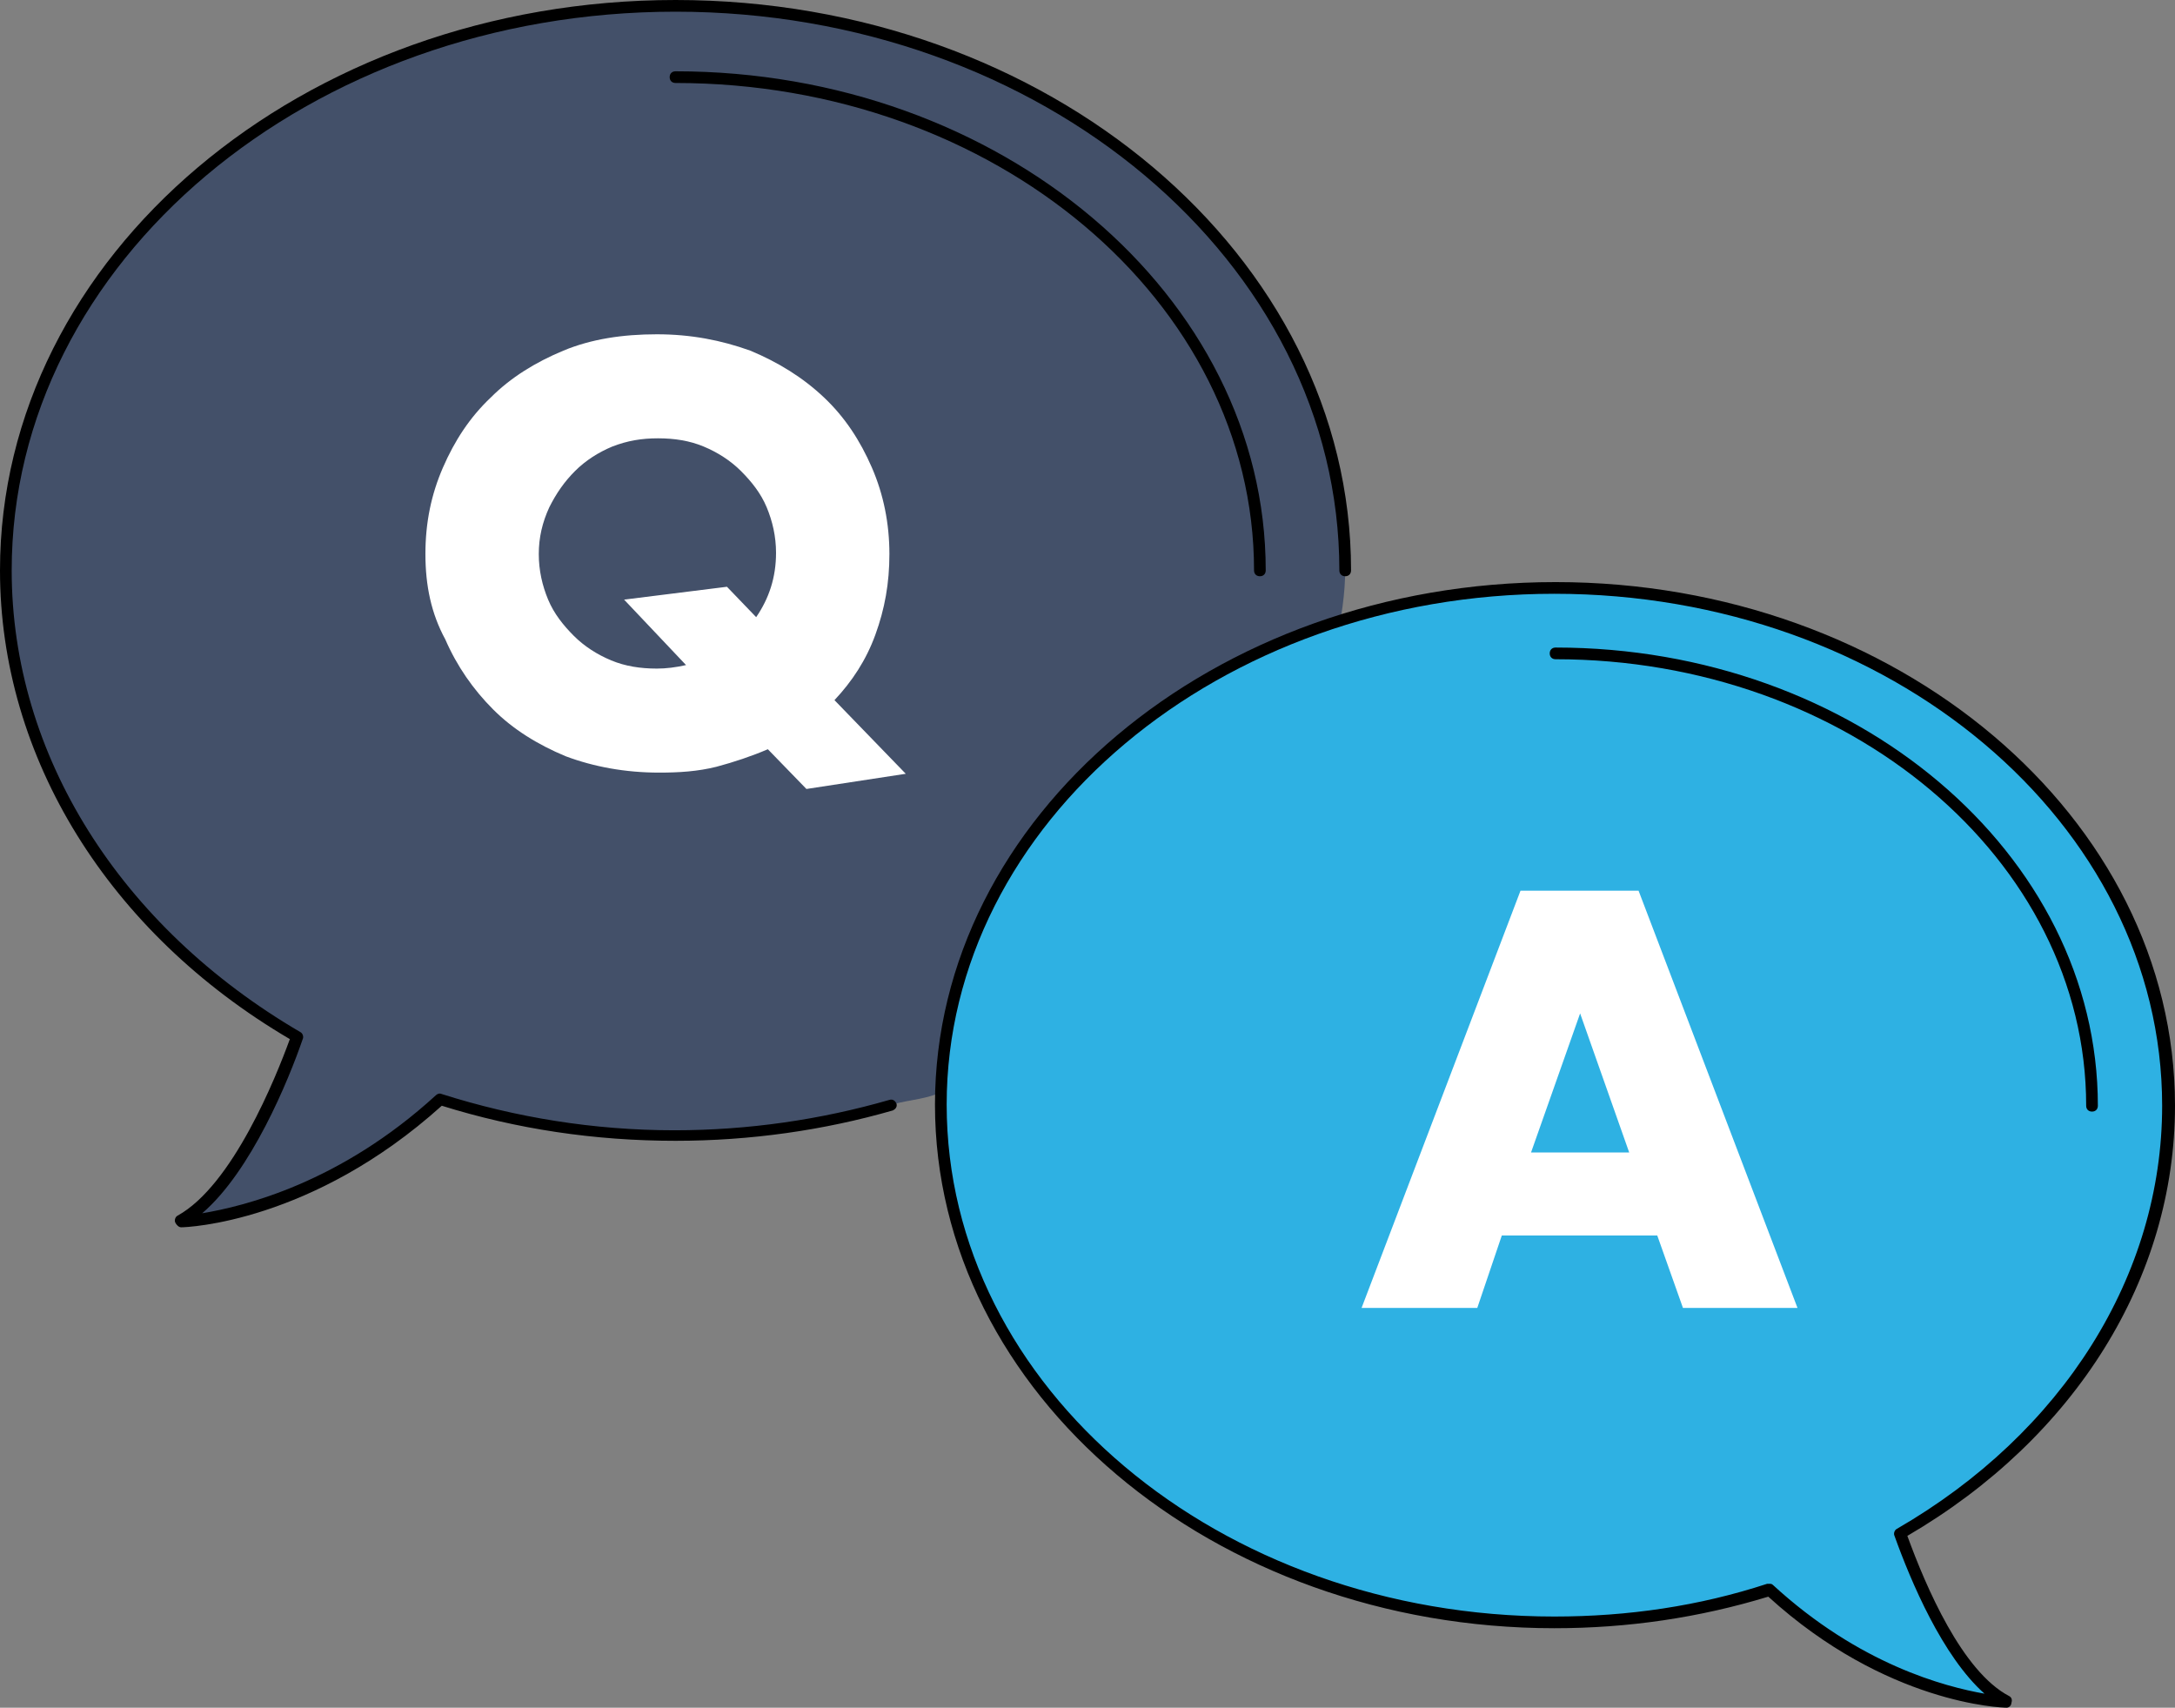
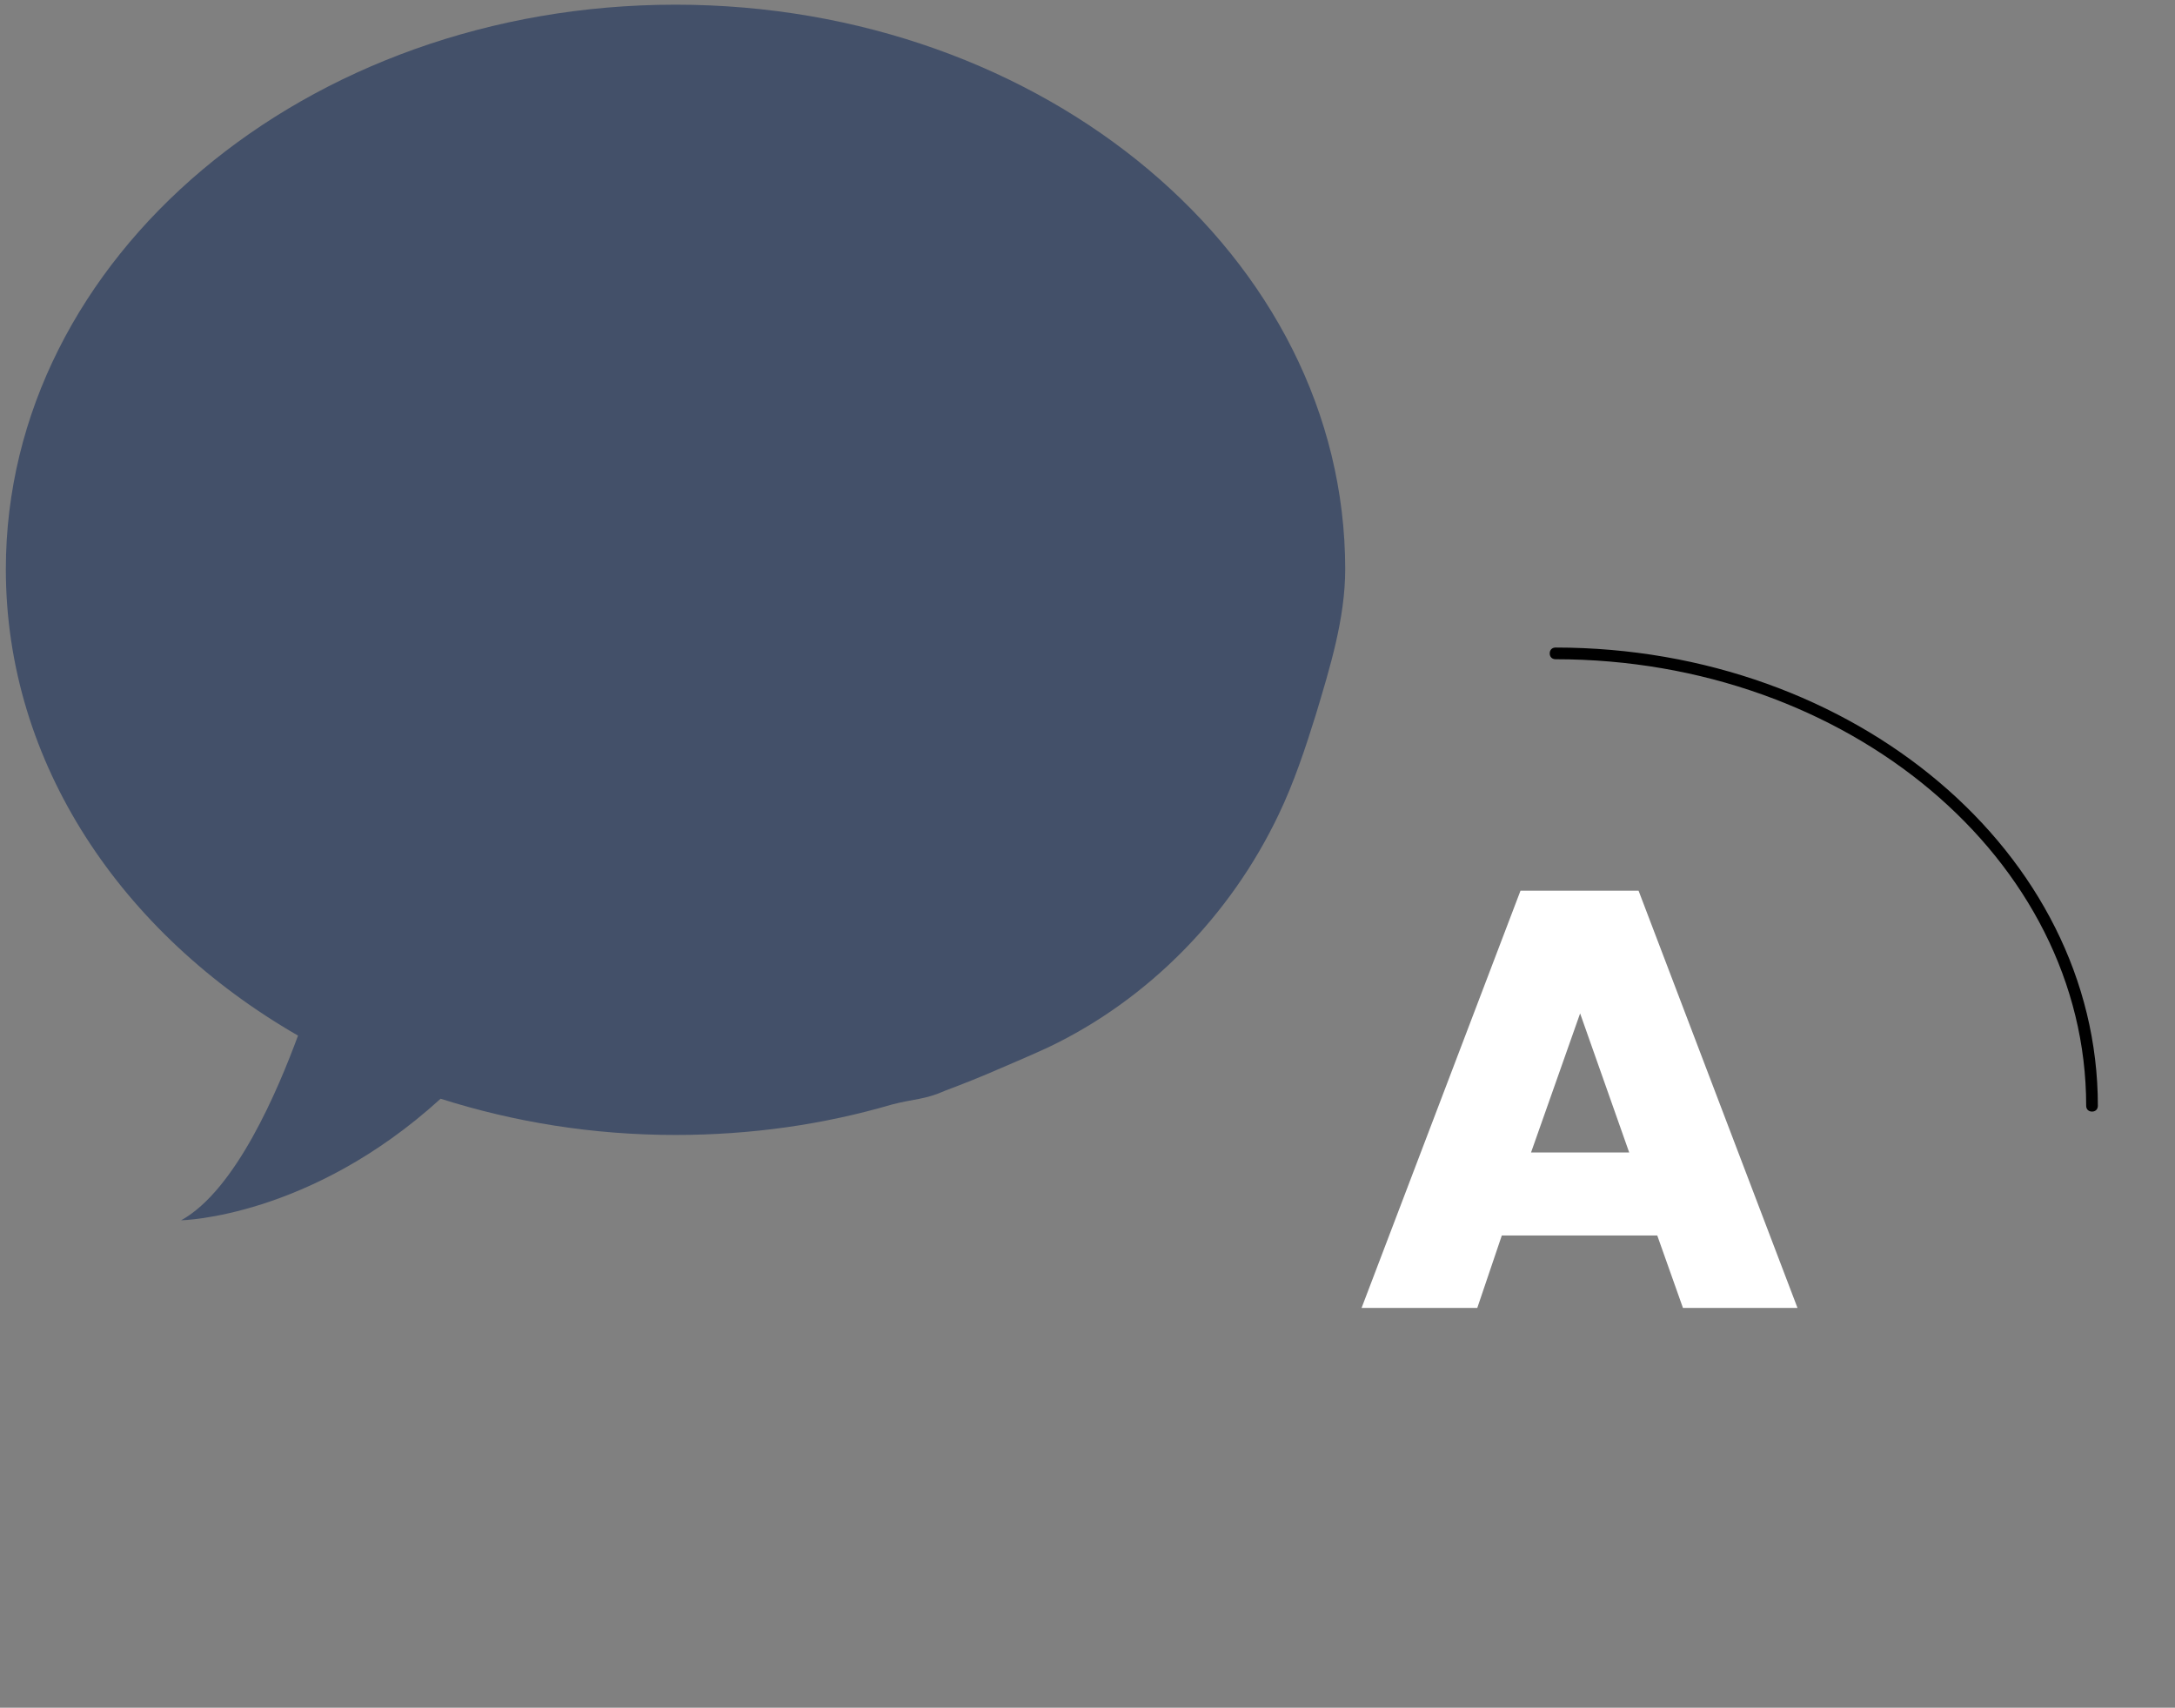
<svg xmlns="http://www.w3.org/2000/svg" version="1.1" id="レイヤー_1" x="0px" y="0px" viewBox="0 0 186.1 146.1" style="enable-background:new 0 0 186.1 146.1;" xml:space="preserve">
  <rect x="0" y="0" width="186.1" height="146.1" fill="#808080" stroke="none" />
  <style type="text/css">
	.st0{fill:#435069;}
	.st1{fill:#2EB1E3;}
	.st2{fill:#FFFFFF;}
</style>
  <path class="st0" d="M76.3,94.5c-5.8,1.7-12,2.6-18.5,2.6C50.7,97.1,44,96,37.7,94c-11.2,10.2-22.2,10.4-22.2,10.4  c4.7-2.6,8.3-11.2,10-15.8c-15.1-8.7-25-23.3-25-39.9C0.5,22,26.2,0.4,57.8,0.4s57.3,21.6,57.3,48.3c0,4.2-1.3,8.4-2.5,12.4  c-0.9,2.9-1.9,5.9-3.2,8.6c-4.1,8.6-11.1,15.8-19.7,19.9c-1.3,0.6-2.7,1.2-4.1,1.8c-1.6,0.7-3.1,1.3-4.7,1.9  C79.1,94.1,78.2,94,76.3,94.5L76.3,94.5z" />
-   <path class="st1" d="M133.1,50.3c29,0,52.5,19.8,52.5,44.3c0,15.2-9.1,28.6-23,36.6c1.5,4.2,4.8,12.1,9.1,14.4  c0,0-10.1-0.2-20.3-9.6c-5.7,1.8-11.9,2.8-18.4,2.8c-29,0-52.5-19.8-52.5-44.3S104.1,50.3,133.1,50.3z" />
-   <path d="M107.8,49.3c-0.3,0-0.5-0.2-0.5-0.5c0-23-22.2-41.7-49.5-41.7c-0.3,0-0.5-0.2-0.5-0.5s0.2-0.5,0.5-0.5  c27.8,0,50.5,19.2,50.5,42.7C108.3,49.1,108.1,49.3,107.8,49.3z" />
-   <path d="M15.5,105c-0.2,0-0.4-0.2-0.5-0.4c-0.1-0.2,0-0.5,0.2-0.6c4.7-2.6,8.4-11.8,9.6-15.1C9.3,79.8,0,64.8,0,48.8  C0,21.9,25.9,0,57.8,0s57.8,21.9,57.8,48.8c0,0.3-0.2,0.5-0.5,0.5s-0.5-0.2-0.5-0.5C114.6,22.4,89.1,1,57.8,1S1,22.4,1,48.8  c0,15.8,9.3,30.5,24.7,39.5c0.2,0.1,0.3,0.4,0.2,0.6c-1.2,3.5-4.4,11.3-8.6,14.9c3.6-0.6,11.8-2.6,20-10.1c0.1-0.1,0.3-0.2,0.5-0.1  c6.3,2,13,3.1,19.9,3.1c6.3,0,12.5-0.9,18.4-2.6c0.3-0.1,0.5,0.1,0.6,0.3c0.1,0.3-0.1,0.5-0.3,0.6c-5.9,1.7-12.2,2.6-18.6,2.6  c-6.9,0-13.6-1-20-3C26.7,104.6,16,105,15.5,105C15.5,105,15.5,105,15.5,105z" />
-   <path class="st2" d="M36.4,47.4c0-2.7,0.5-5.1,1.5-7.4c1-2.3,2.3-4.3,4.1-6c1.7-1.7,3.8-3,6.2-4s5.1-1.4,8-1.4s5.5,0.5,8,1.4  c2.4,1,4.5,2.3,6.3,4s3.1,3.7,4.1,6s1.5,4.8,1.5,7.4c0,2.5-0.4,4.7-1.2,6.9s-2,4-3.5,5.6l6.1,6.3L69,67.5l-3.3-3.4  c-1.4,0.6-2.9,1.1-4.4,1.5c-1.6,0.4-3.2,0.5-4.9,0.5c-2.9,0-5.6-0.5-8-1.4c-2.4-1-4.5-2.3-6.2-4s-3.1-3.7-4.1-6  C36.9,52.5,36.4,50.1,36.4,47.4L36.4,47.4z M46.1,47.4c0,1.4,0.3,2.7,0.8,3.9s1.3,2.2,2.2,3.1c0.9,0.9,2,1.6,3.2,2.1  s2.5,0.7,3.9,0.7c0.8,0,1.6-0.1,2.5-0.3l-5.3-5.6l8.8-1.1l2.5,2.6c1.1-1.6,1.7-3.4,1.7-5.5c0-1.4-0.3-2.7-0.8-3.9s-1.3-2.2-2.2-3.1  c-0.9-0.9-2-1.6-3.2-2.1s-2.5-0.7-3.9-0.7s-2.6,0.2-3.9,0.7c-1.2,0.5-2.3,1.2-3.2,2.1c-0.9,0.9-1.6,1.9-2.2,3.1  C46.4,44.7,46.1,46,46.1,47.4L46.1,47.4z" />
-   <path d="M171.7,146.1C171.7,146.1,171.7,146.1,171.7,146.1c-0.4,0-10.3-0.3-20.4-9.5c-5.9,1.8-12,2.7-18.3,2.7  c-29.2,0-53-20.1-53-44.8c0-24.6,23.8-44.7,53.1-44.7c29.2,0,53,20.1,53,44.8c0,14.7-8.5,28.4-22.9,36.8c1.6,4.4,4.7,11.6,8.7,13.7  c0.2,0.1,0.3,0.3,0.2,0.6C172.1,145.9,171.9,146.1,171.7,146.1z M151.4,135.5c0.1,0,0.2,0,0.3,0.1c7.4,6.8,14.7,8.7,18.1,9.3  c-3.6-3.2-6.3-9.6-7.7-13.5c-0.1-0.2,0-0.5,0.2-0.6c14.2-8.2,22.7-21.7,22.7-36.2c0-24.2-23.3-43.8-52-43.8  C104.4,50.8,81,70.4,81,94.5c0,24.2,23.3,43.8,52,43.8c6.3,0,12.4-0.9,18.2-2.8C151.3,135.5,151.3,135.5,151.4,135.5z" />
  <path d="M179,95.1c-0.3,0-0.5-0.2-0.5-0.5c0-21.1-20.4-38.2-45.4-38.2c-0.3,0-0.5-0.2-0.5-0.5s0.2-0.5,0.5-0.5  c25.6,0,46.4,17.6,46.4,39.2C179.5,94.9,179.3,95.1,179,95.1z" />
  <path class="st2" d="M141.8,105.7h-13.3l-2.1,6.2h-9.9l13.6-35.7h10.1l13.6,35.7H144L141.8,105.7z M139.4,98.6l-4.2-11.9L131,98.6  H139.4L139.4,98.6z" />
</svg>